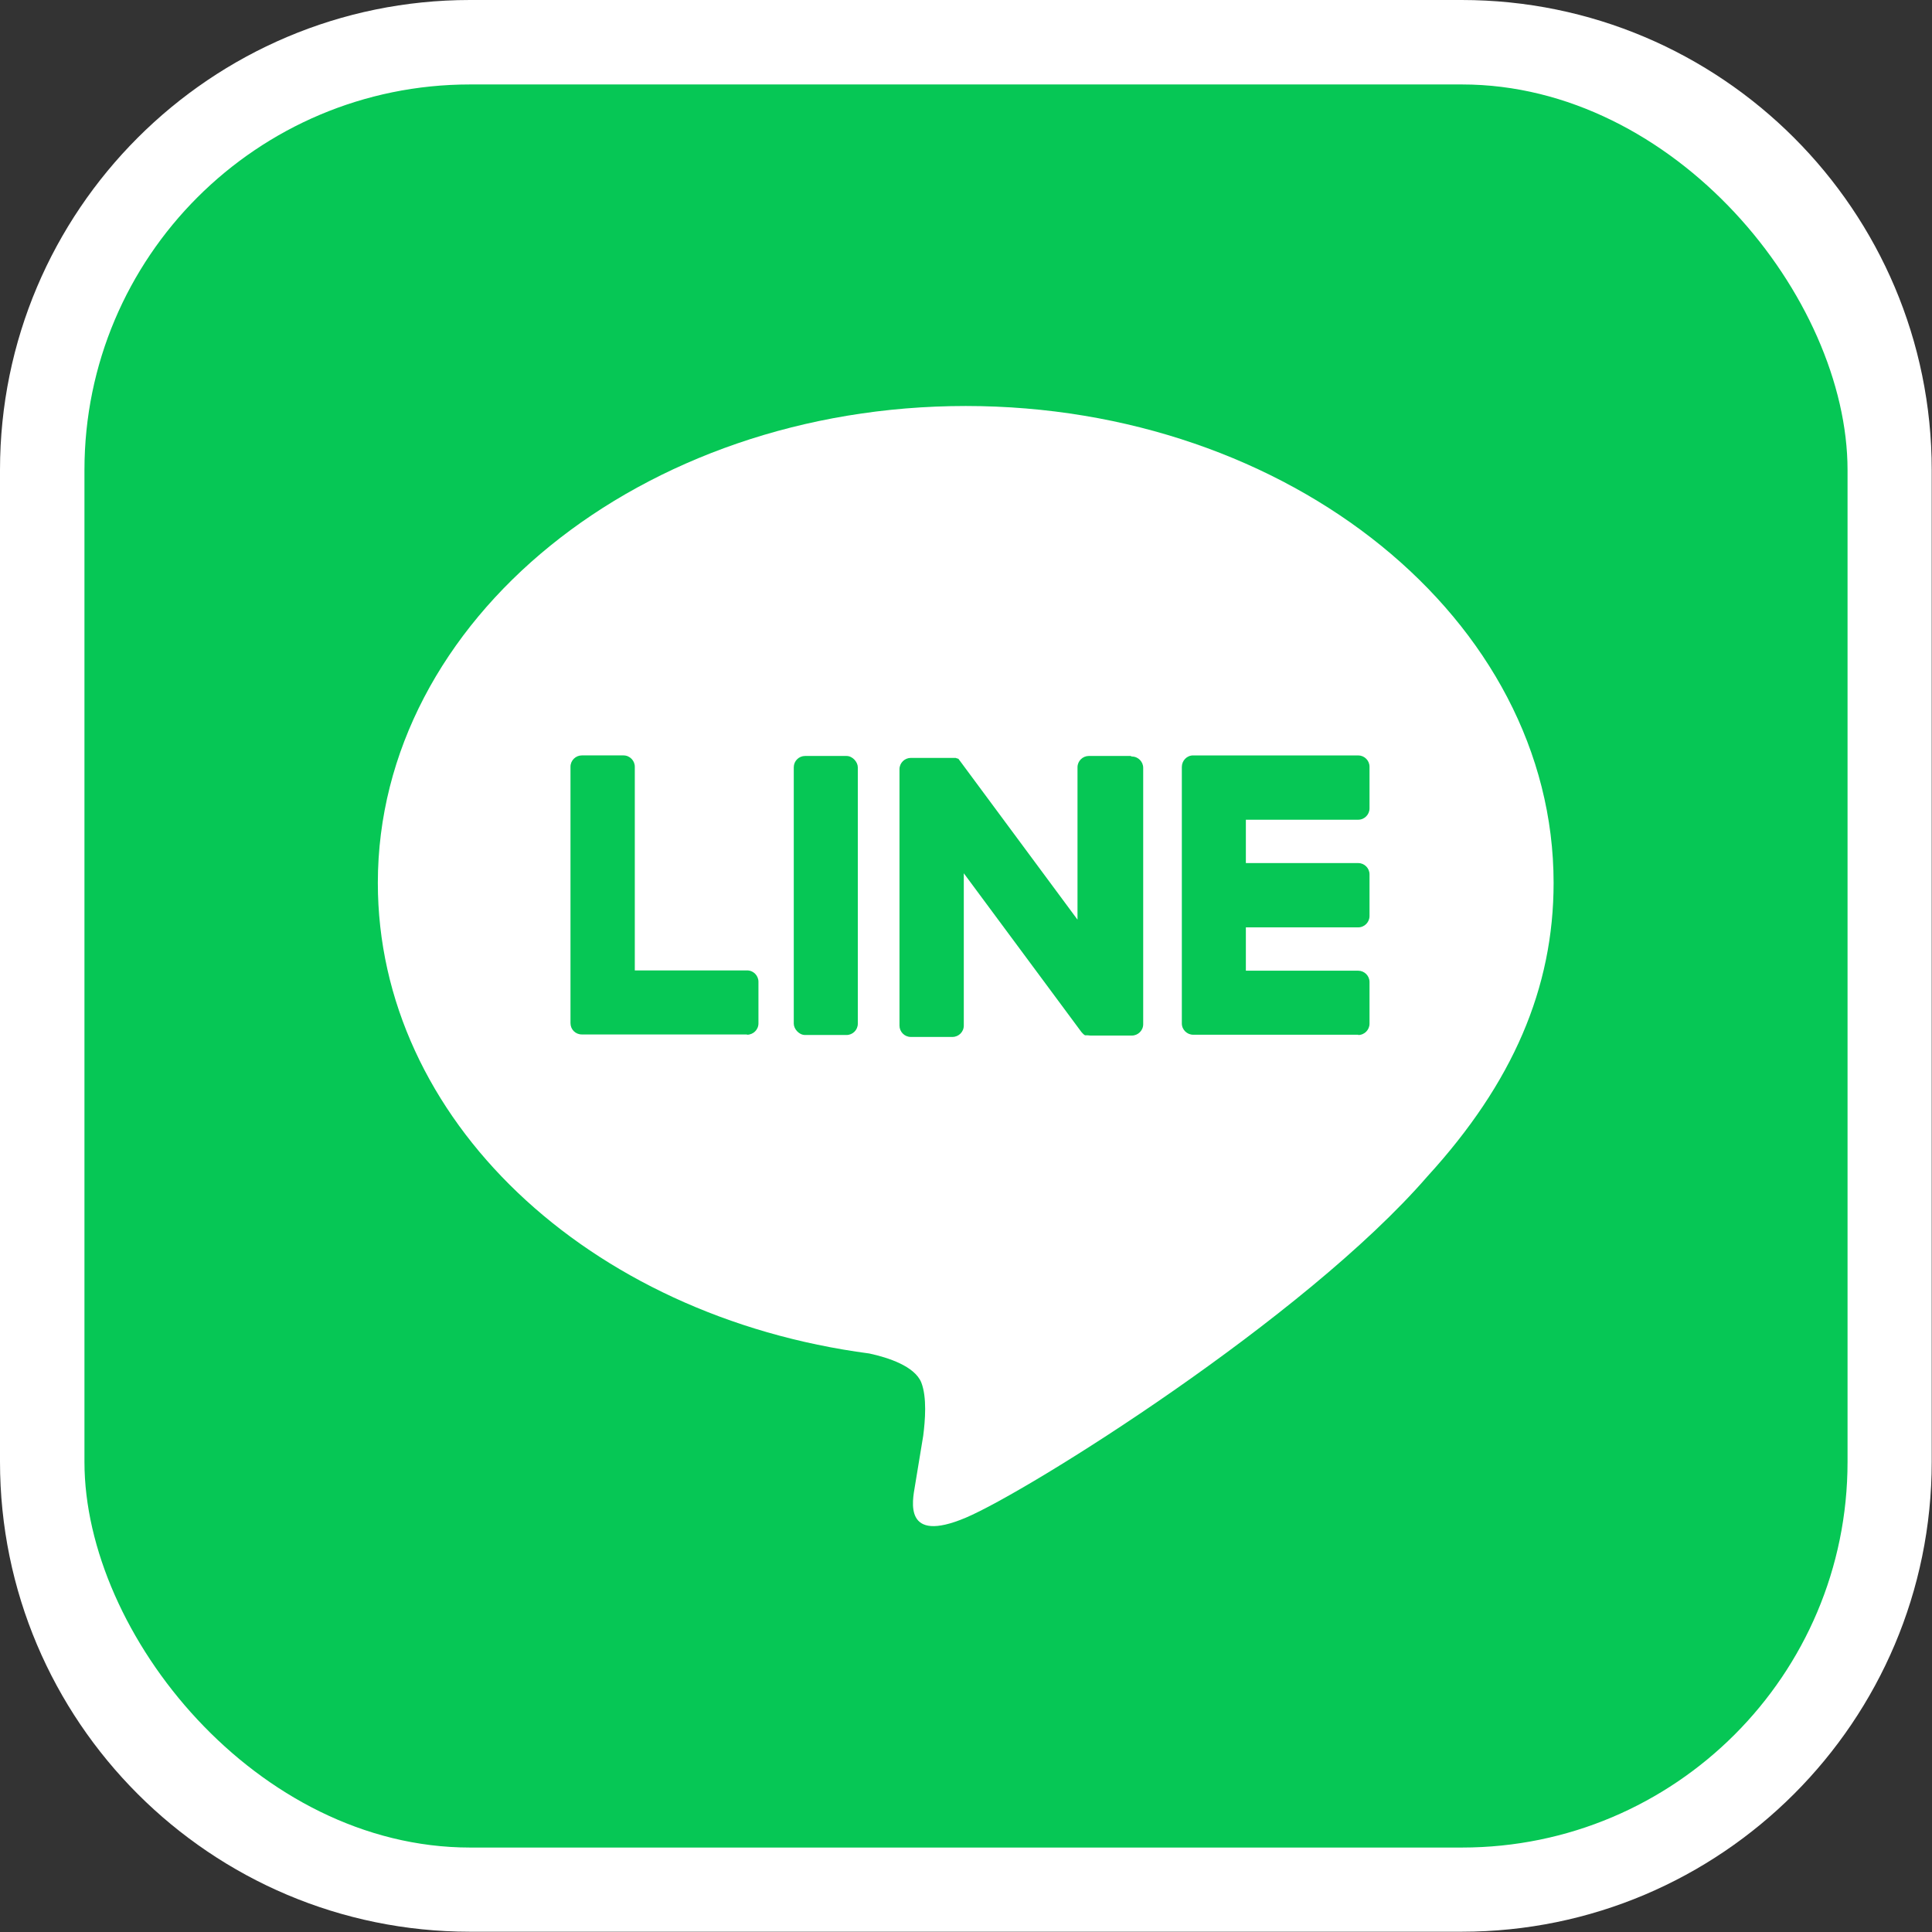
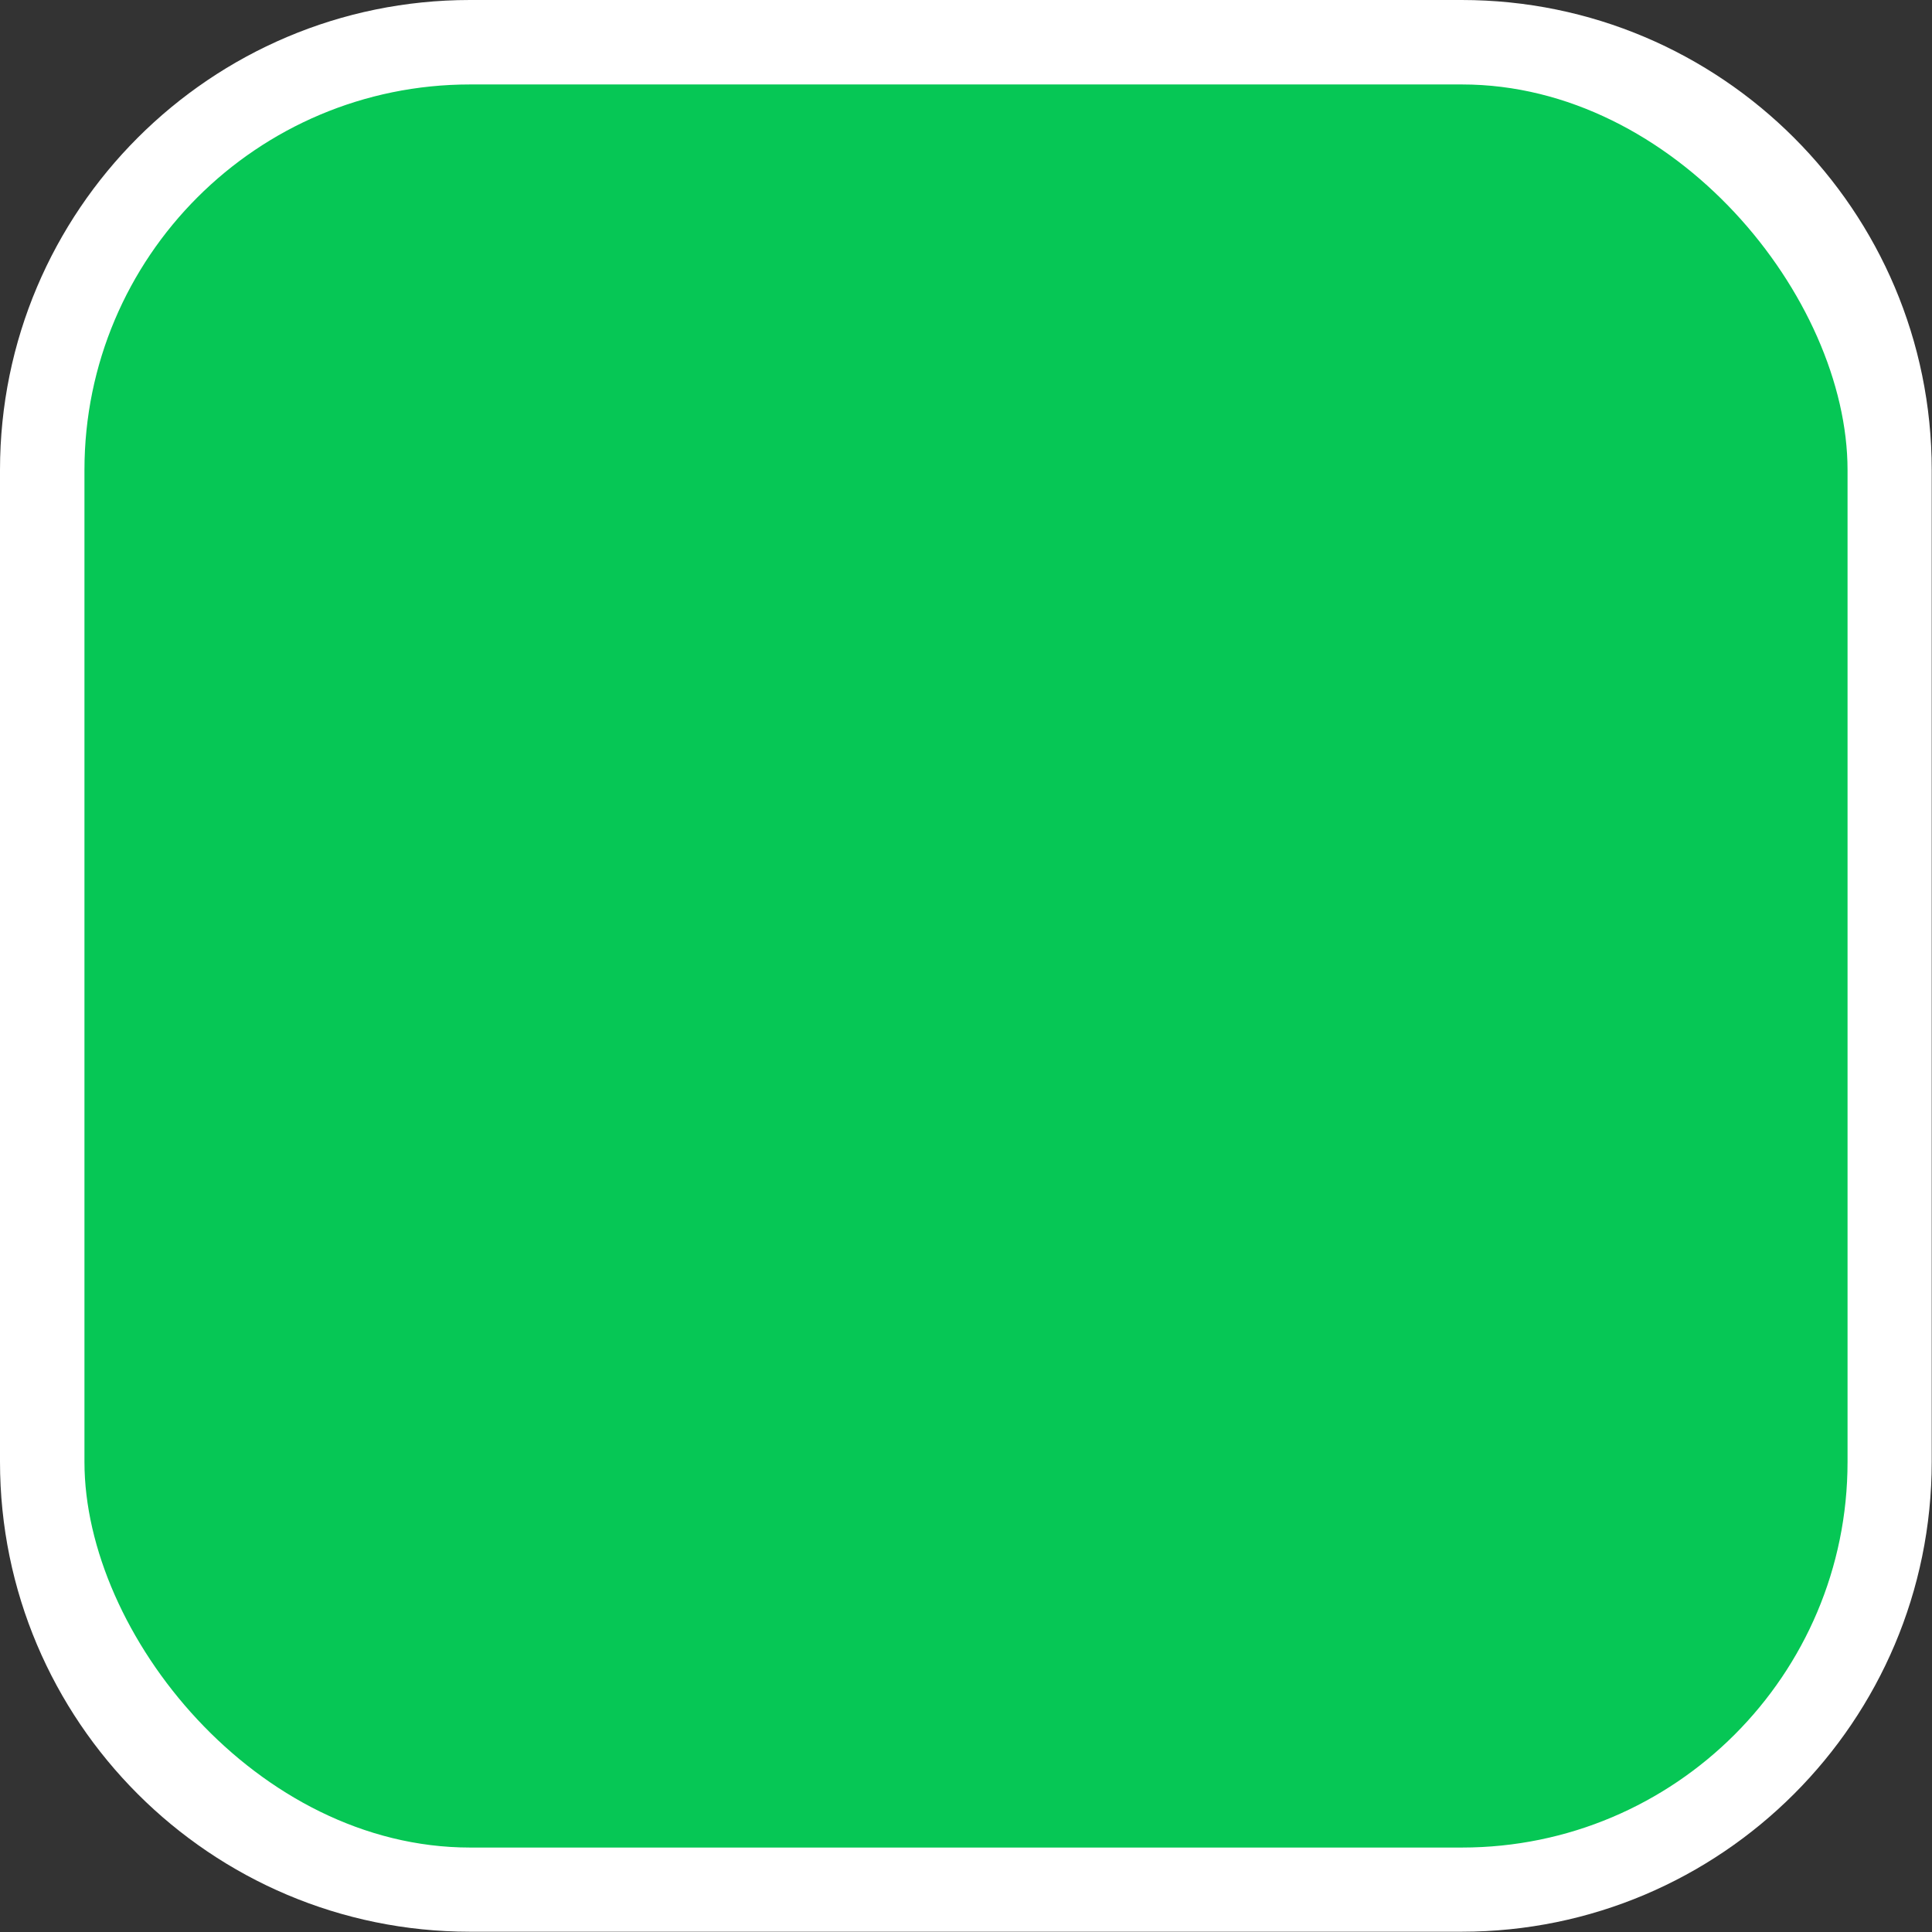
<svg xmlns="http://www.w3.org/2000/svg" id="_レイヤー_2" data-name="レイヤー 2" viewBox="0 0 70 70">
  <rect x="0" y="0" width="70" height="70" fill="#333333" stroke="none" />
  <defs>
    <style>
      .cls-1 {
        fill: #fff;
      }

      .cls-2 {
        fill: #06c755;
      }
    </style>
  </defs>
  <g id="_画像" data-name="画像">
    <g>
      <path class="cls-1" d="M17.03,0h35.93c9.4,0,17.03,7.63,17.03,17.03v35.93c0,9.4-7.63,17.03-17.03,17.03H17.03c-9.4,0-17.03-7.63-17.03-17.03V17.03C0,7.63,7.63,0,17.03,0Z" />
      <rect class="cls-2" x="3.06" y="3.06" width="63.88" height="63.88" rx="13.97" ry="13.97" />
      <g>
-         <path class="cls-1" d="M56.29,31.99c0-9.53-9.55-17.28-21.3-17.28s-21.3,7.75-21.3,17.28c0,8.54,7.58,15.7,17.81,17.05.69.15,1.64.46,1.88,1.05.21.54.14,1.38.07,1.93,0,0-.25,1.5-.3,1.82-.09.54-.43,2.11,1.84,1.15,2.27-.96,12.27-7.22,16.73-12.37h0c3.09-3.38,4.57-6.82,4.57-10.63Z" />
        <g>
          <path class="cls-2" d="M49.21,37.49h-5.98c-.22,0-.41-.18-.41-.41h0v-9.29h0c0-.23.18-.42.41-.42h5.98c.22,0,.41.18.41.41v1.51c0,.22-.18.41-.41.41h-4.07v1.57h4.07c.22,0,.41.18.41.41v1.51c0,.22-.18.41-.41.41h-4.07v1.57h4.07c.22,0,.41.18.41.41v1.51c0,.22-.18.41-.41.41Z" />
          <path class="cls-2" d="M27.07,37.49c.22,0,.41-.18.41-.41v-1.51c0-.22-.18-.41-.41-.41h-4.07v-7.38c0-.22-.18-.41-.41-.41h-1.51c-.22,0-.41.18-.41.41v9.29h0c0,.23.18.41.41.41h5.98Z" />
          <rect class="cls-2" x="28.76" y="27.39" width="2.32" height="10.11" rx=".41" ry=".41" />
          <path class="cls-2" d="M40.96,27.39h-1.51c-.22,0-.41.18-.41.41v5.52l-4.25-5.74s-.02-.03-.03-.04c0,0,0,0,0,0,0,0-.02-.02-.02-.03,0,0,0,0,0,0,0,0-.01-.01-.02-.02,0,0,0,0-.01,0,0,0-.01-.01-.02-.01,0,0,0,0-.01,0,0,0-.01,0-.02-.01,0,0,0,0-.01,0,0,0-.02,0-.02-.01,0,0,0,0-.01,0,0,0-.02,0-.02,0,0,0,0,0-.01,0,0,0-.02,0-.02,0,0,0-.01,0-.02,0,0,0-.01,0-.02,0,0,0-.01,0-.02,0,0,0,0,0-.01,0h-1.5c-.22,0-.41.18-.41.41v9.29c0,.22.18.41.41.41h1.51c.22,0,.41-.18.41-.41v-5.52l4.26,5.75s.07.08.1.1c0,0,0,0,0,0,0,0,.02.01.03.02,0,0,0,0,.01,0,0,0,.01,0,.02,0,0,0,.01,0,.02,0,0,0,0,0,.01,0,0,0,.02,0,.03,0,0,0,0,0,0,0,.03,0,.07.01.11.01h1.5c.22,0,.41-.18.41-.41v-9.29c0-.22-.18-.41-.41-.41Z" />
        </g>
      </g>
    </g>
  </g>
</svg>